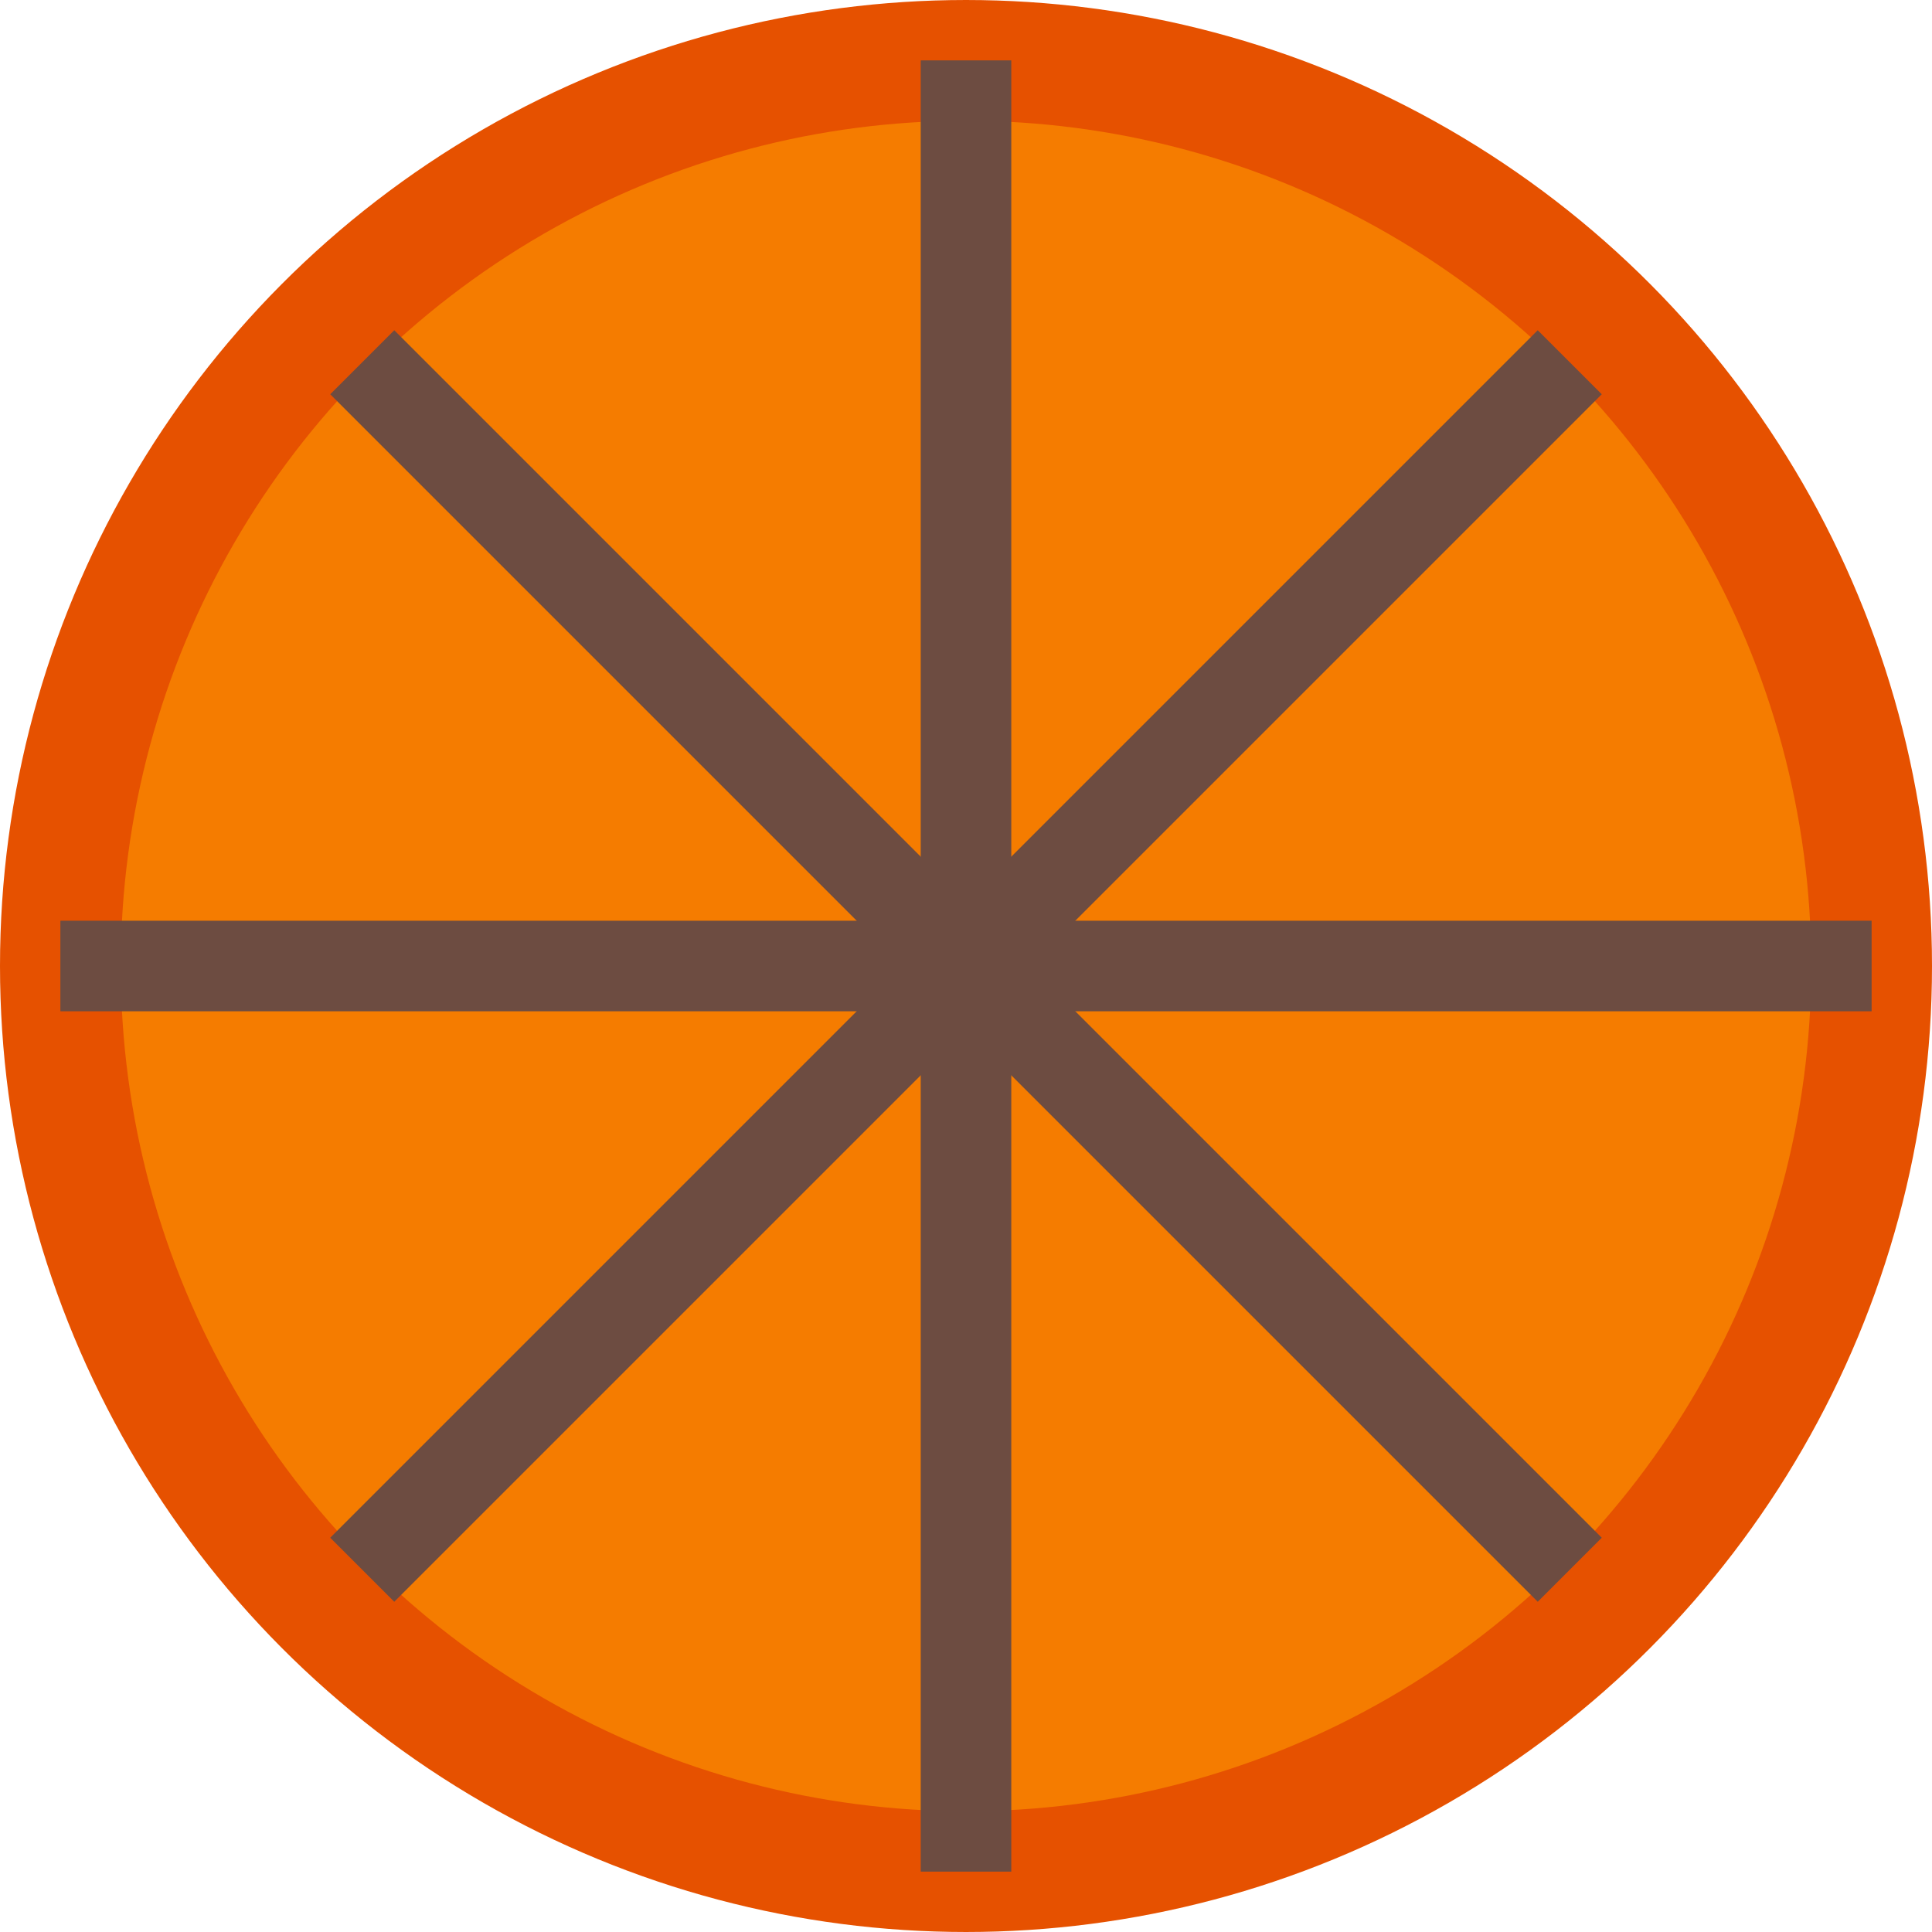
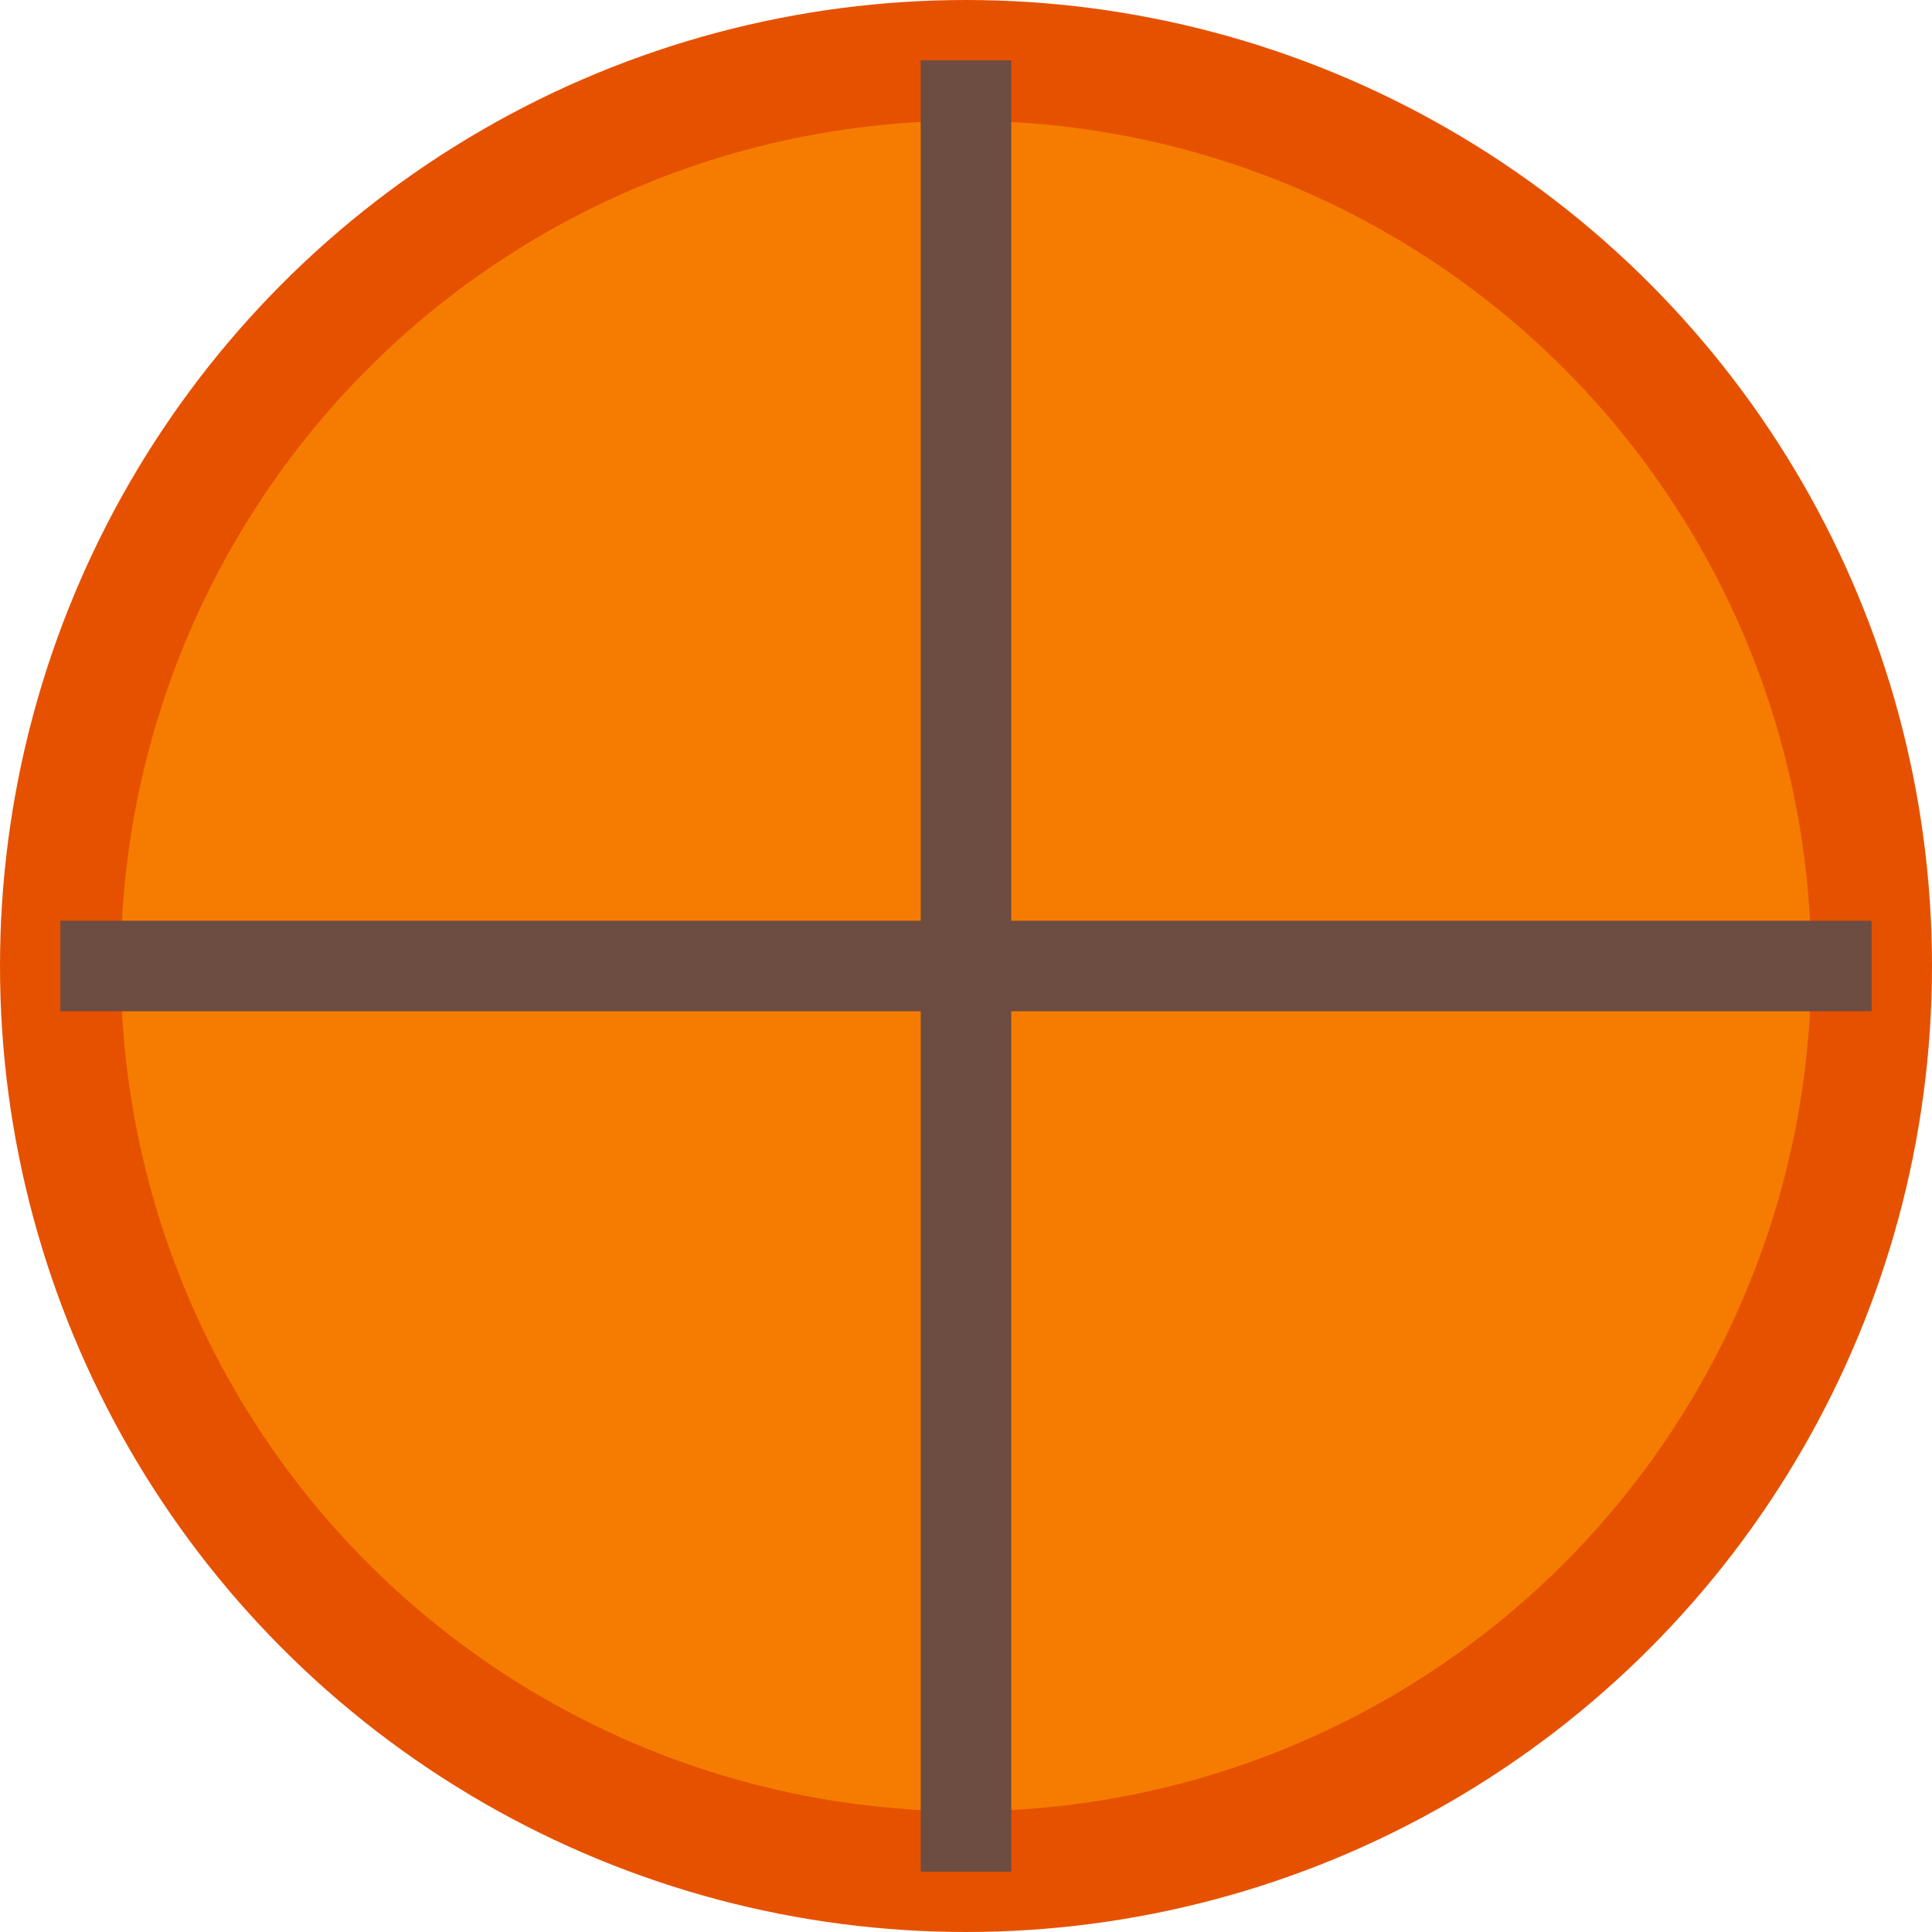
<svg xmlns="http://www.w3.org/2000/svg" viewBox="0 0 64 64">
  <circle cx="32" cy="32" r="30" fill="#f57c00" stroke="#e65100" stroke-width="4" />
  <path d="M32 2v60M2 32h60" stroke="#6d4c41" stroke-width="3" />
-   <path d="M12 12c16 16 24 24 40 40M52 12C36 28 28 36 12 52" stroke="#6d4c41" stroke-width="3" fill="none" />
</svg>